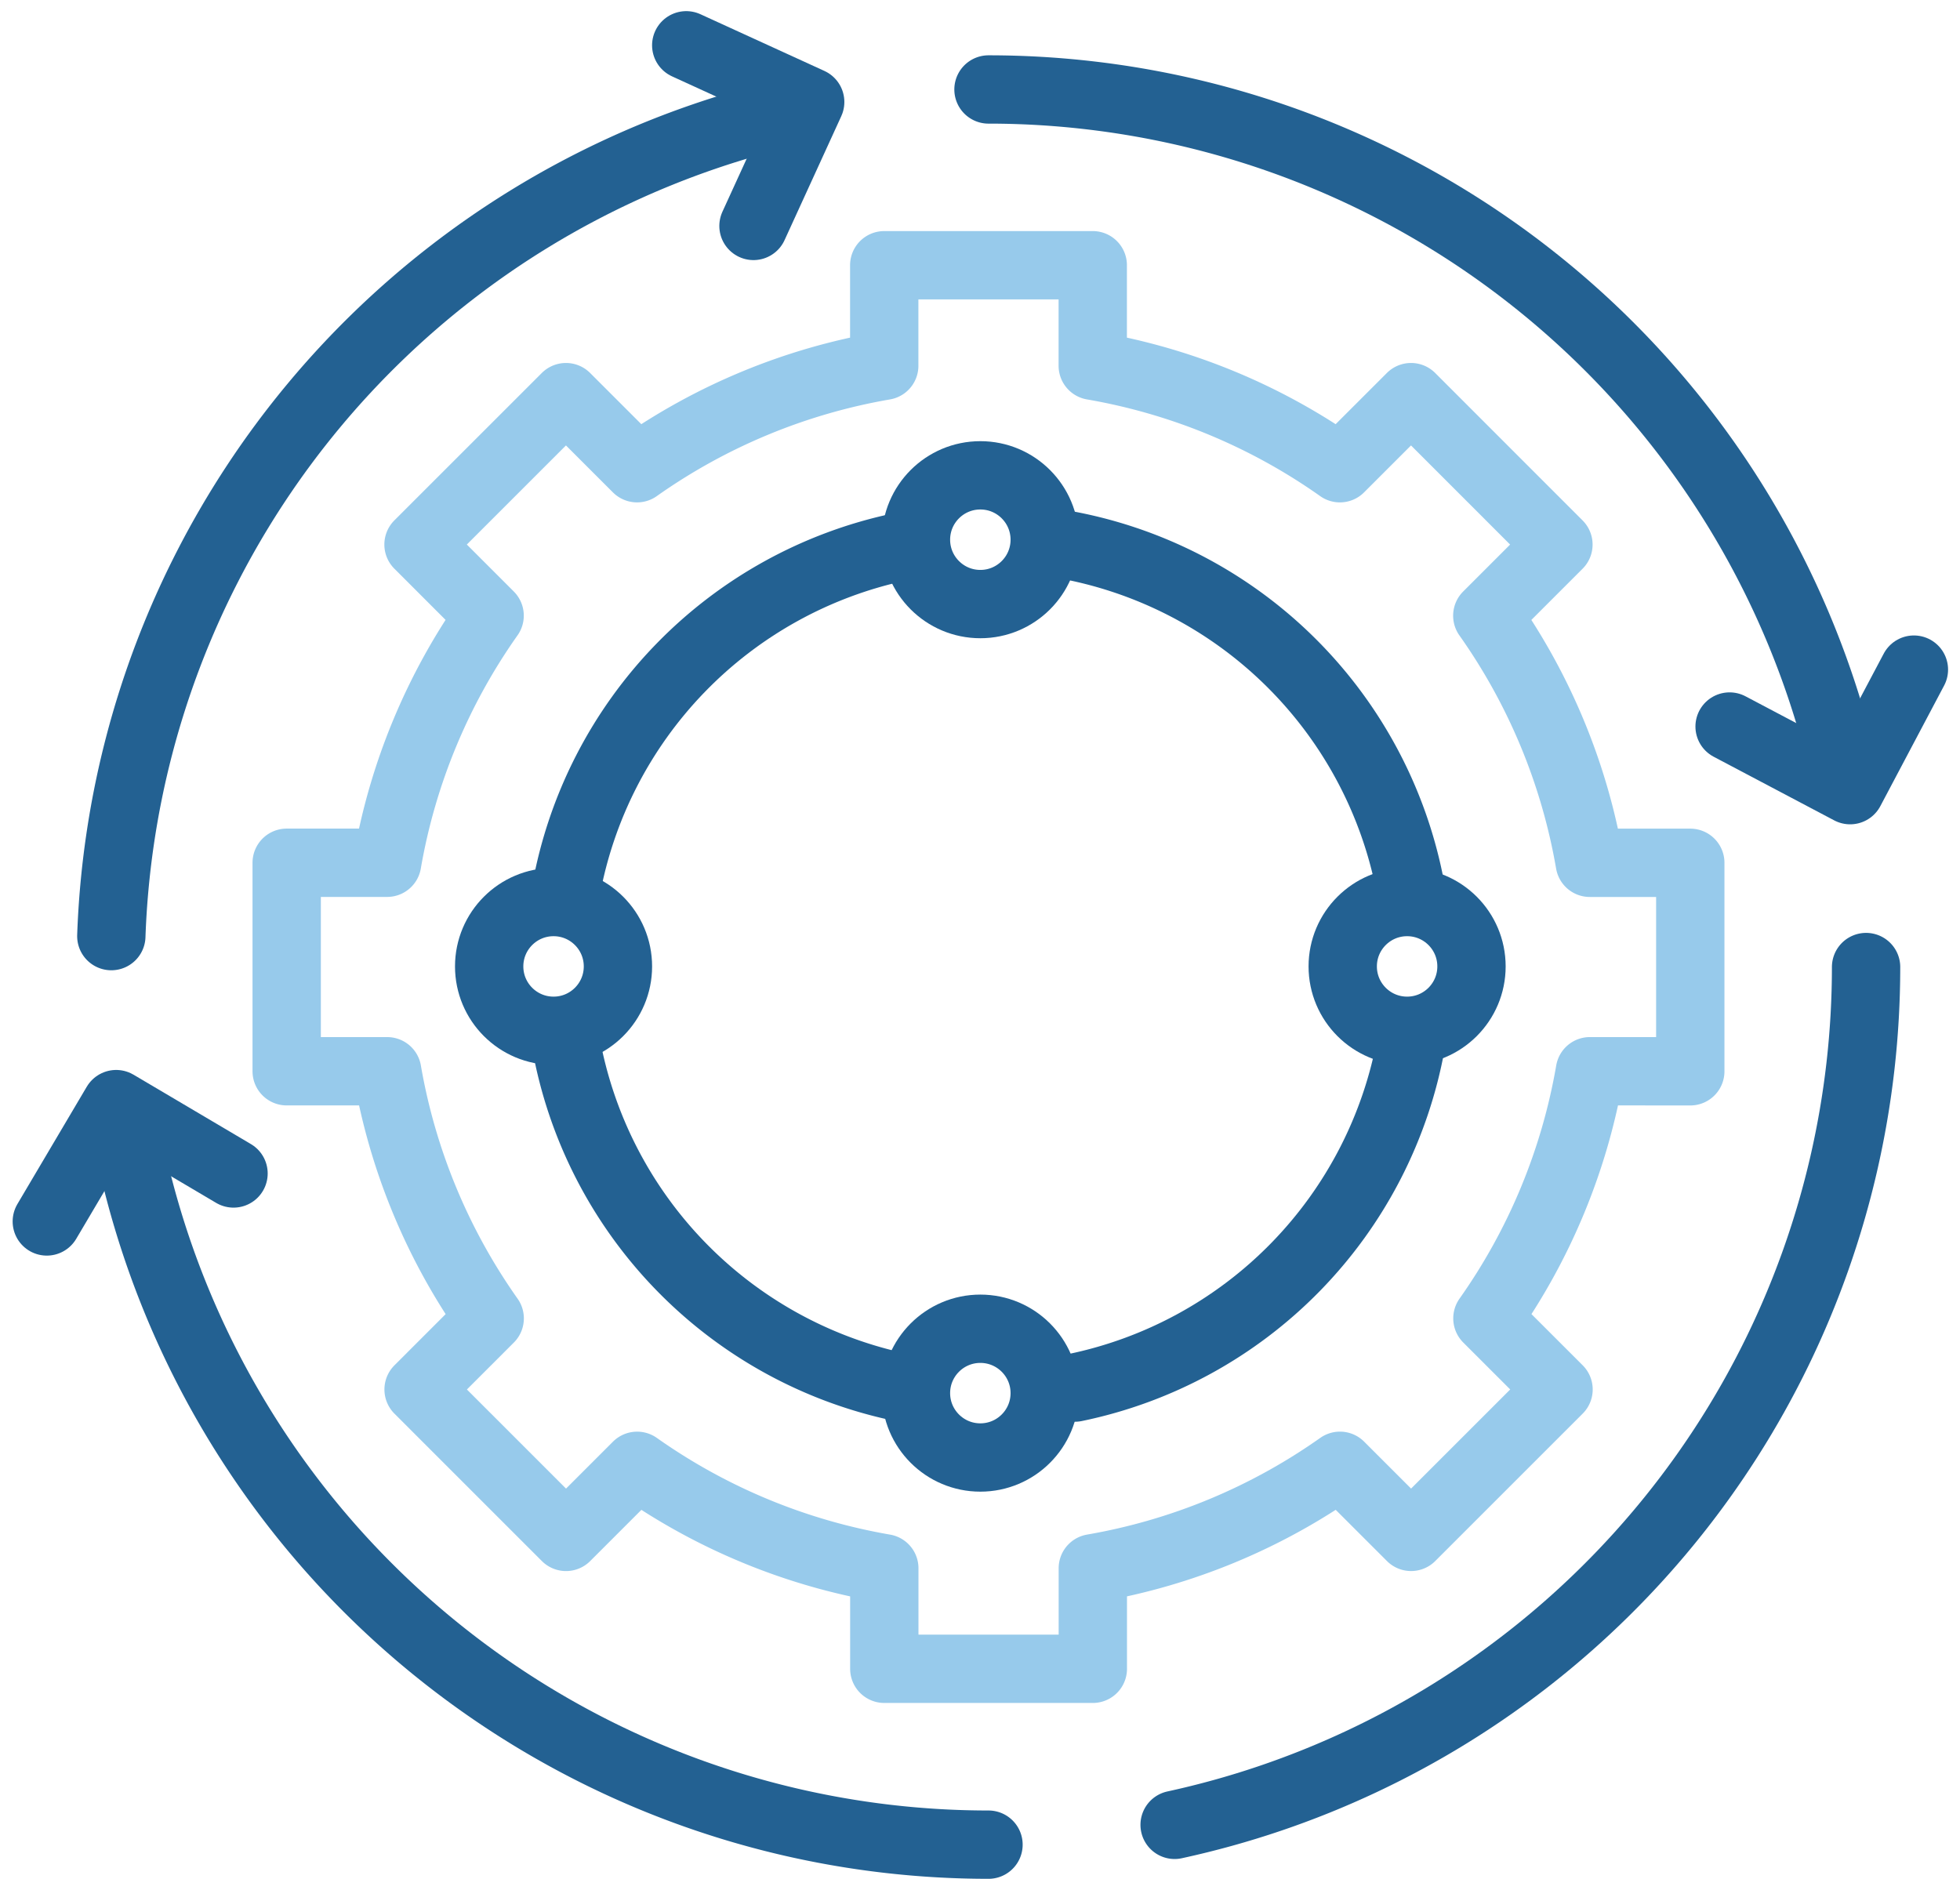
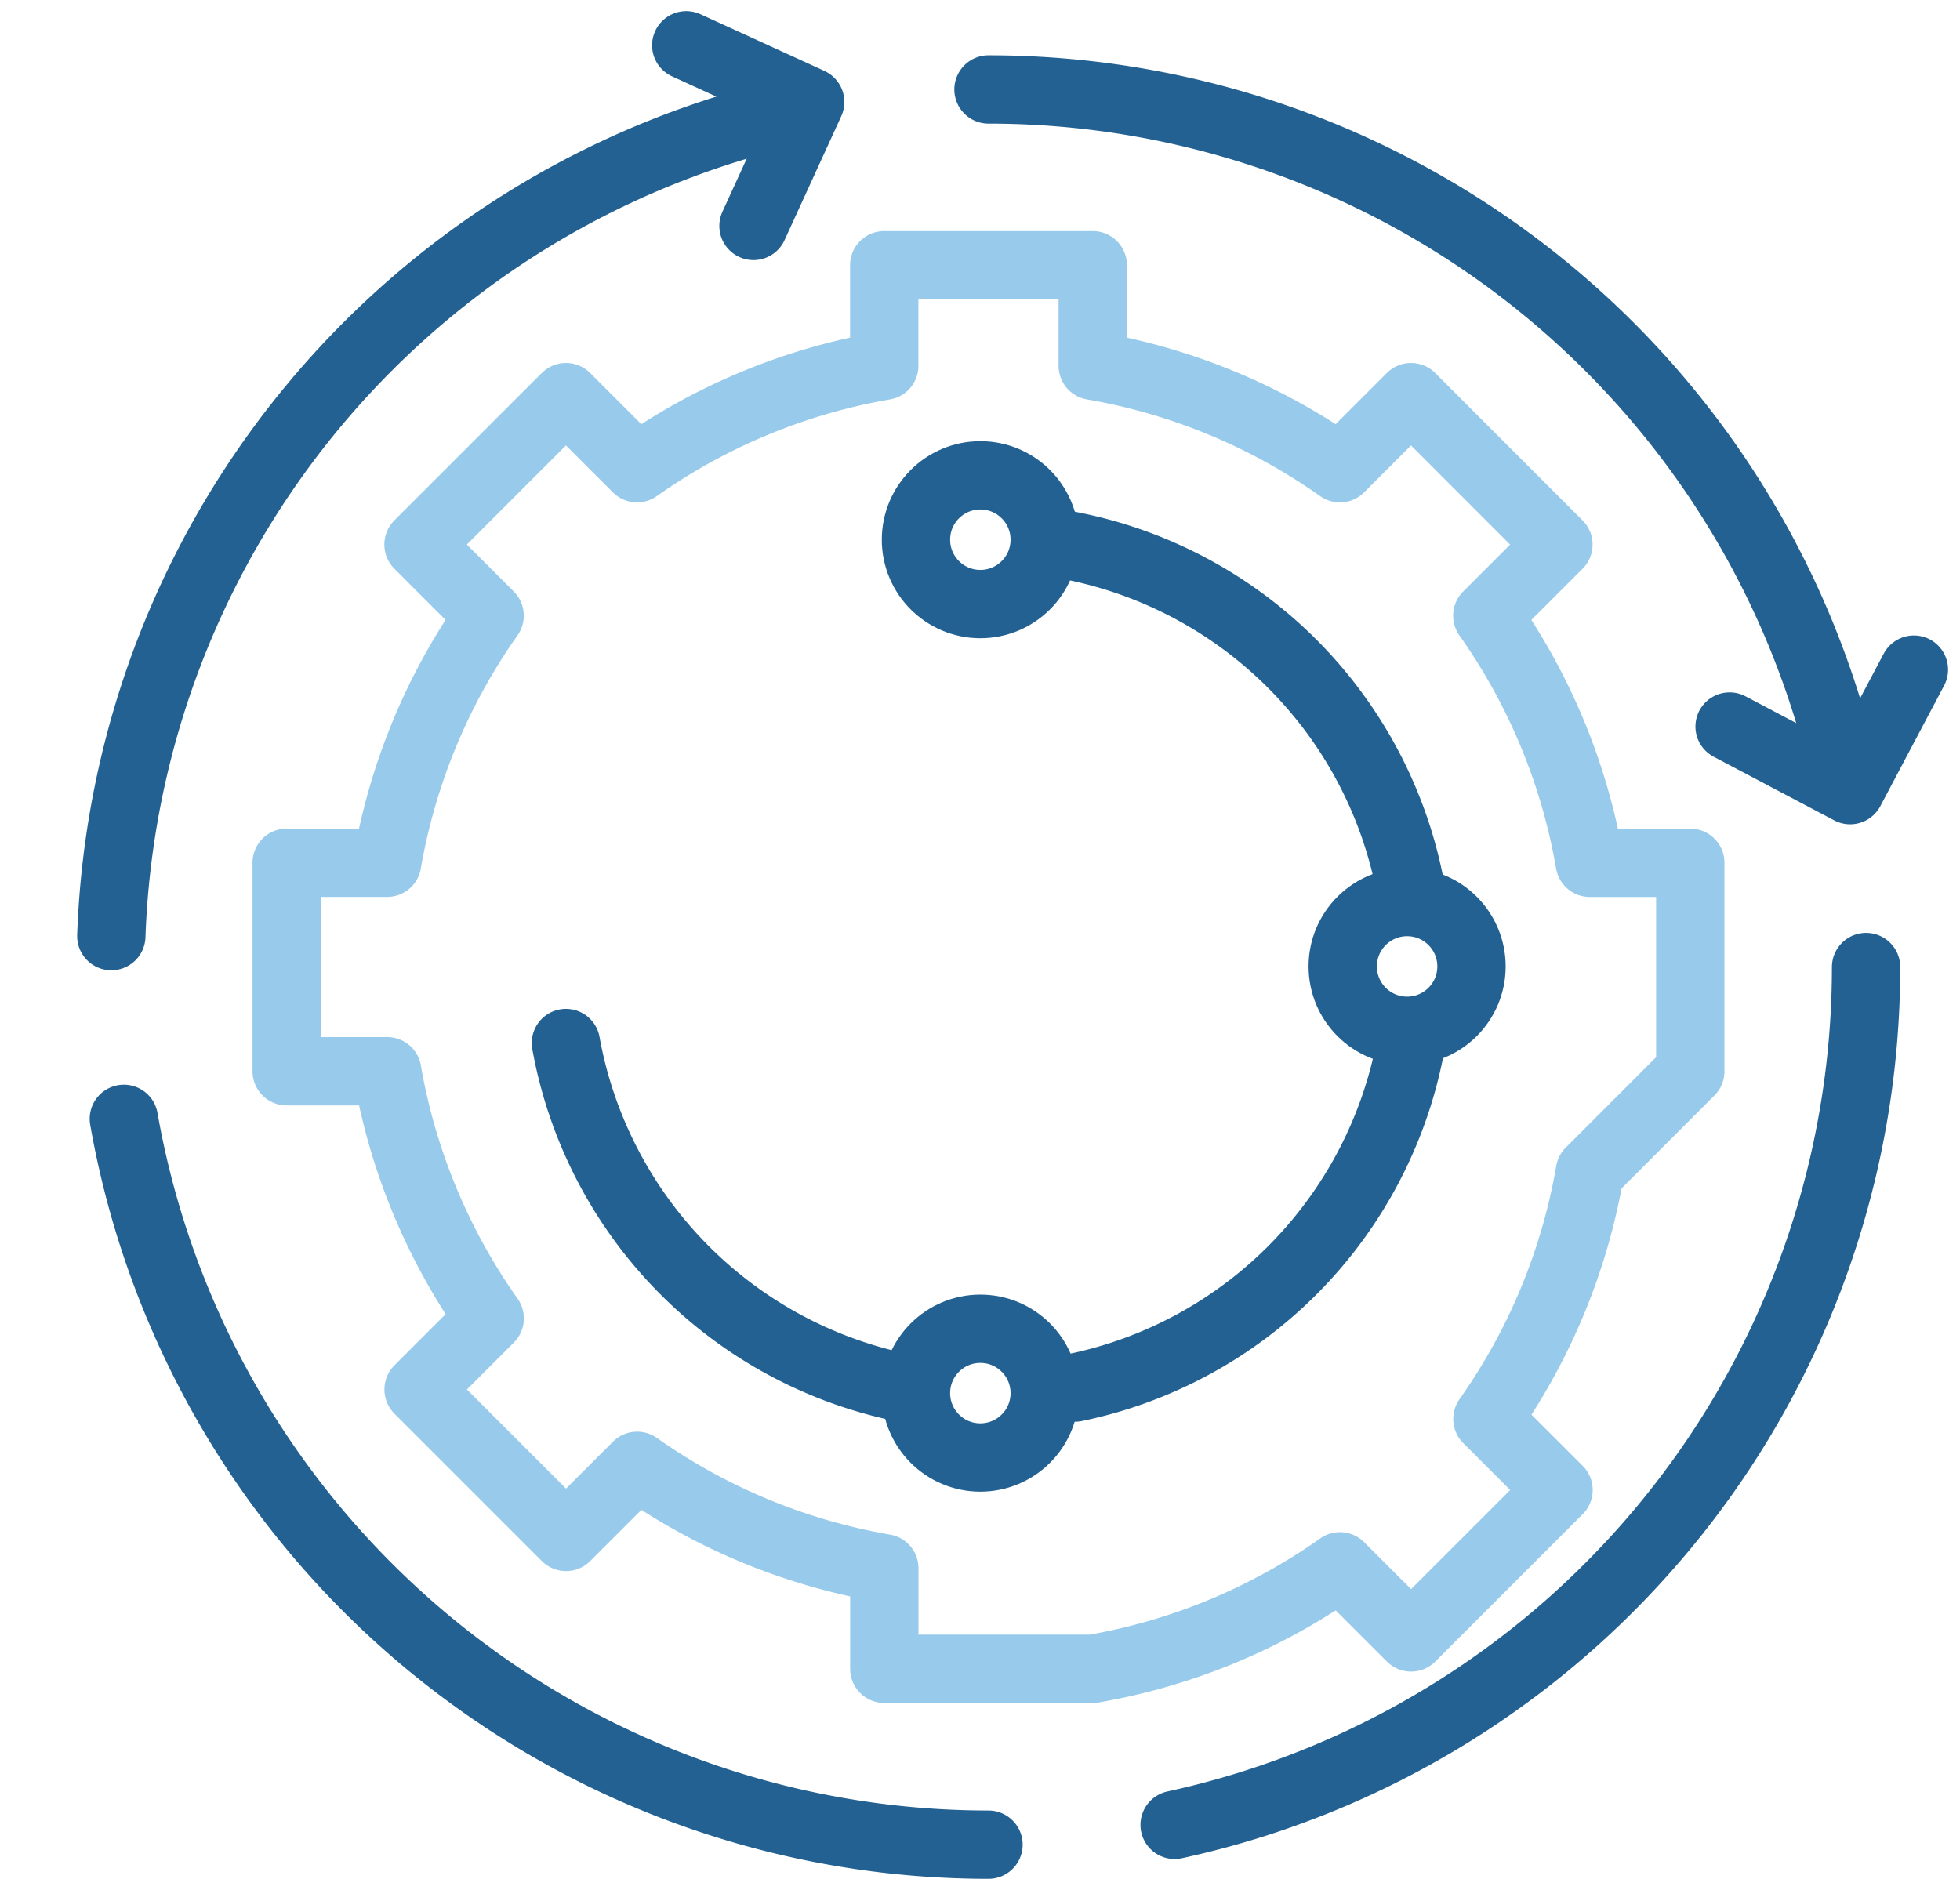
<svg xmlns="http://www.w3.org/2000/svg" width="86.062" height="82.508" viewBox="0 0 86.062 82.508">
  <g id="Group_51" data-name="Group 51" transform="translate(-239.462 -899.56)">
    <g id="Group_48" data-name="Group 48">
-       <path id="Path_138" data-name="Path 138" d="M313.681,946.606V937.45h-4.413a26.641,26.641,0,0,0-4.5-10.852l3.123-3.123L301.419,917l-3.123,3.122a26.634,26.634,0,0,0-10.852-4.5v-4.414h-9.156v4.414a26.644,26.644,0,0,0-10.853,4.5L264.313,917l-6.474,6.473,3.122,3.123a26.654,26.654,0,0,0-4.5,10.852H252.05v9.156h4.414a26.658,26.658,0,0,0,4.5,10.853l-3.122,3.122,6.474,6.474,3.122-3.122a26.644,26.644,0,0,0,10.853,4.5v4.414h9.156V968.43a26.639,26.639,0,0,0,10.852-4.5l3.123,3.122,6.474-6.474-3.123-3.122a26.646,26.646,0,0,0,4.5-10.853Z" fill="none" stroke="#97caeb" stroke-linecap="round" stroke-linejoin="round" stroke-width="3" />
+       <path id="Path_138" data-name="Path 138" d="M313.681,946.606V937.45h-4.413a26.641,26.641,0,0,0-4.5-10.852l3.123-3.123L301.419,917l-3.123,3.122a26.634,26.634,0,0,0-10.852-4.5v-4.414h-9.156v4.414a26.644,26.644,0,0,0-10.853,4.5L264.313,917l-6.474,6.473,3.122,3.123a26.654,26.654,0,0,0-4.5,10.852H252.05v9.156h4.414a26.658,26.658,0,0,0,4.5,10.853l-3.122,3.122,6.474,6.474,3.122-3.122a26.644,26.644,0,0,0,10.853,4.5v4.414h9.156a26.639,26.639,0,0,0,10.852-4.5l3.123,3.122,6.474-6.474-3.123-3.122a26.646,26.646,0,0,0,4.5-10.853Z" fill="none" stroke="#97caeb" stroke-linecap="round" stroke-linejoin="round" stroke-width="3" />
      <path id="Path_139" data-name="Path 139" d="M244.35,940.669A38.556,38.556,0,0,1,274.481,904.4" fill="none" stroke="#236192" stroke-linecap="round" stroke-linejoin="round" stroke-width="3" />
      <path id="Path_140" data-name="Path 140" d="M282.866,980.568A38.551,38.551,0,0,1,244.9,948.694" fill="none" stroke="#236192" stroke-linecap="round" stroke-linejoin="round" stroke-width="3" />
      <path id="Path_141" data-name="Path 141" d="M321.4,942.028a38.553,38.553,0,0,1-30.361,37.67" fill="none" stroke="#236192" stroke-linecap="round" stroke-linejoin="round" stroke-width="3" />
      <path id="Path_142" data-name="Path 142" d="M282.866,903.489A38.554,38.554,0,0,1,320.6,934.137" fill="none" stroke="#236192" stroke-linecap="round" stroke-linejoin="round" stroke-width="3" />
      <path id="Path_143" data-name="Path 143" d="M286.092,923.454a18.868,18.868,0,0,1,15.316,15.166" fill="none" stroke="#236192" stroke-linecap="round" stroke-linejoin="round" stroke-width="3" />
-       <path id="Path_144" data-name="Path 144" d="M264.309,938.7a18.869,18.869,0,0,1,14.657-15.121" fill="none" stroke="#236192" stroke-linecap="round" stroke-linejoin="round" stroke-width="3" />
      <path id="Path_145" data-name="Path 145" d="M278.734,960.423a18.871,18.871,0,0,1-14.423-15.059" fill="none" stroke="#236192" stroke-linecap="round" stroke-linejoin="round" stroke-width="3" />
      <path id="Path_146" data-name="Path 146" d="M301.421,945.365a18.87,18.87,0,0,1-14.756,15.13" fill="none" stroke="#236192" stroke-linecap="round" stroke-linejoin="round" stroke-width="3" />
      <path id="Path_147" data-name="Path 147" d="M269.594,901.549l5.443,2.49-2.49,5.443" fill="none" stroke="#236192" stroke-linecap="round" stroke-linejoin="round" stroke-width="3" />
      <path id="Path_148" data-name="Path 148" d="M323.5,928.966,320.7,934.26l-5.293-2.795" fill="none" stroke="#236192" stroke-linecap="round" stroke-linejoin="round" stroke-width="3" />
-       <path id="Path_149" data-name="Path 149" d="M241.517,953.2l3.046-5.153,5.153,3.046" fill="none" stroke="#236192" stroke-linecap="round" stroke-linejoin="round" stroke-width="3" />
    </g>
    <g id="Group_49" data-name="Group 49">
      <circle id="Ellipse_11" data-name="Ellipse 11" cx="2.827" cy="2.827" r="2.827" transform="translate(279.681 957.912)" fill="none" stroke="#236192" stroke-linecap="round" stroke-linejoin="round" stroke-width="3" />
      <circle id="Ellipse_12" data-name="Ellipse 12" cx="2.827" cy="2.827" r="2.827" transform="translate(279.681 920.434)" fill="none" stroke="#236192" stroke-linecap="round" stroke-linejoin="round" stroke-width="3" />
    </g>
    <g id="Group_50" data-name="Group 50">
-       <circle id="Ellipse_13" data-name="Ellipse 13" cx="2.827" cy="2.827" r="2.827" transform="translate(260.941 939.173)" fill="none" stroke="#236192" stroke-linecap="round" stroke-linejoin="round" stroke-width="3" />
      <circle id="Ellipse_14" data-name="Ellipse 14" cx="2.827" cy="2.827" r="2.827" transform="translate(298.42 939.173)" fill="none" stroke="#236192" stroke-linecap="round" stroke-linejoin="round" stroke-width="3" />
    </g>
  </g>
</svg>